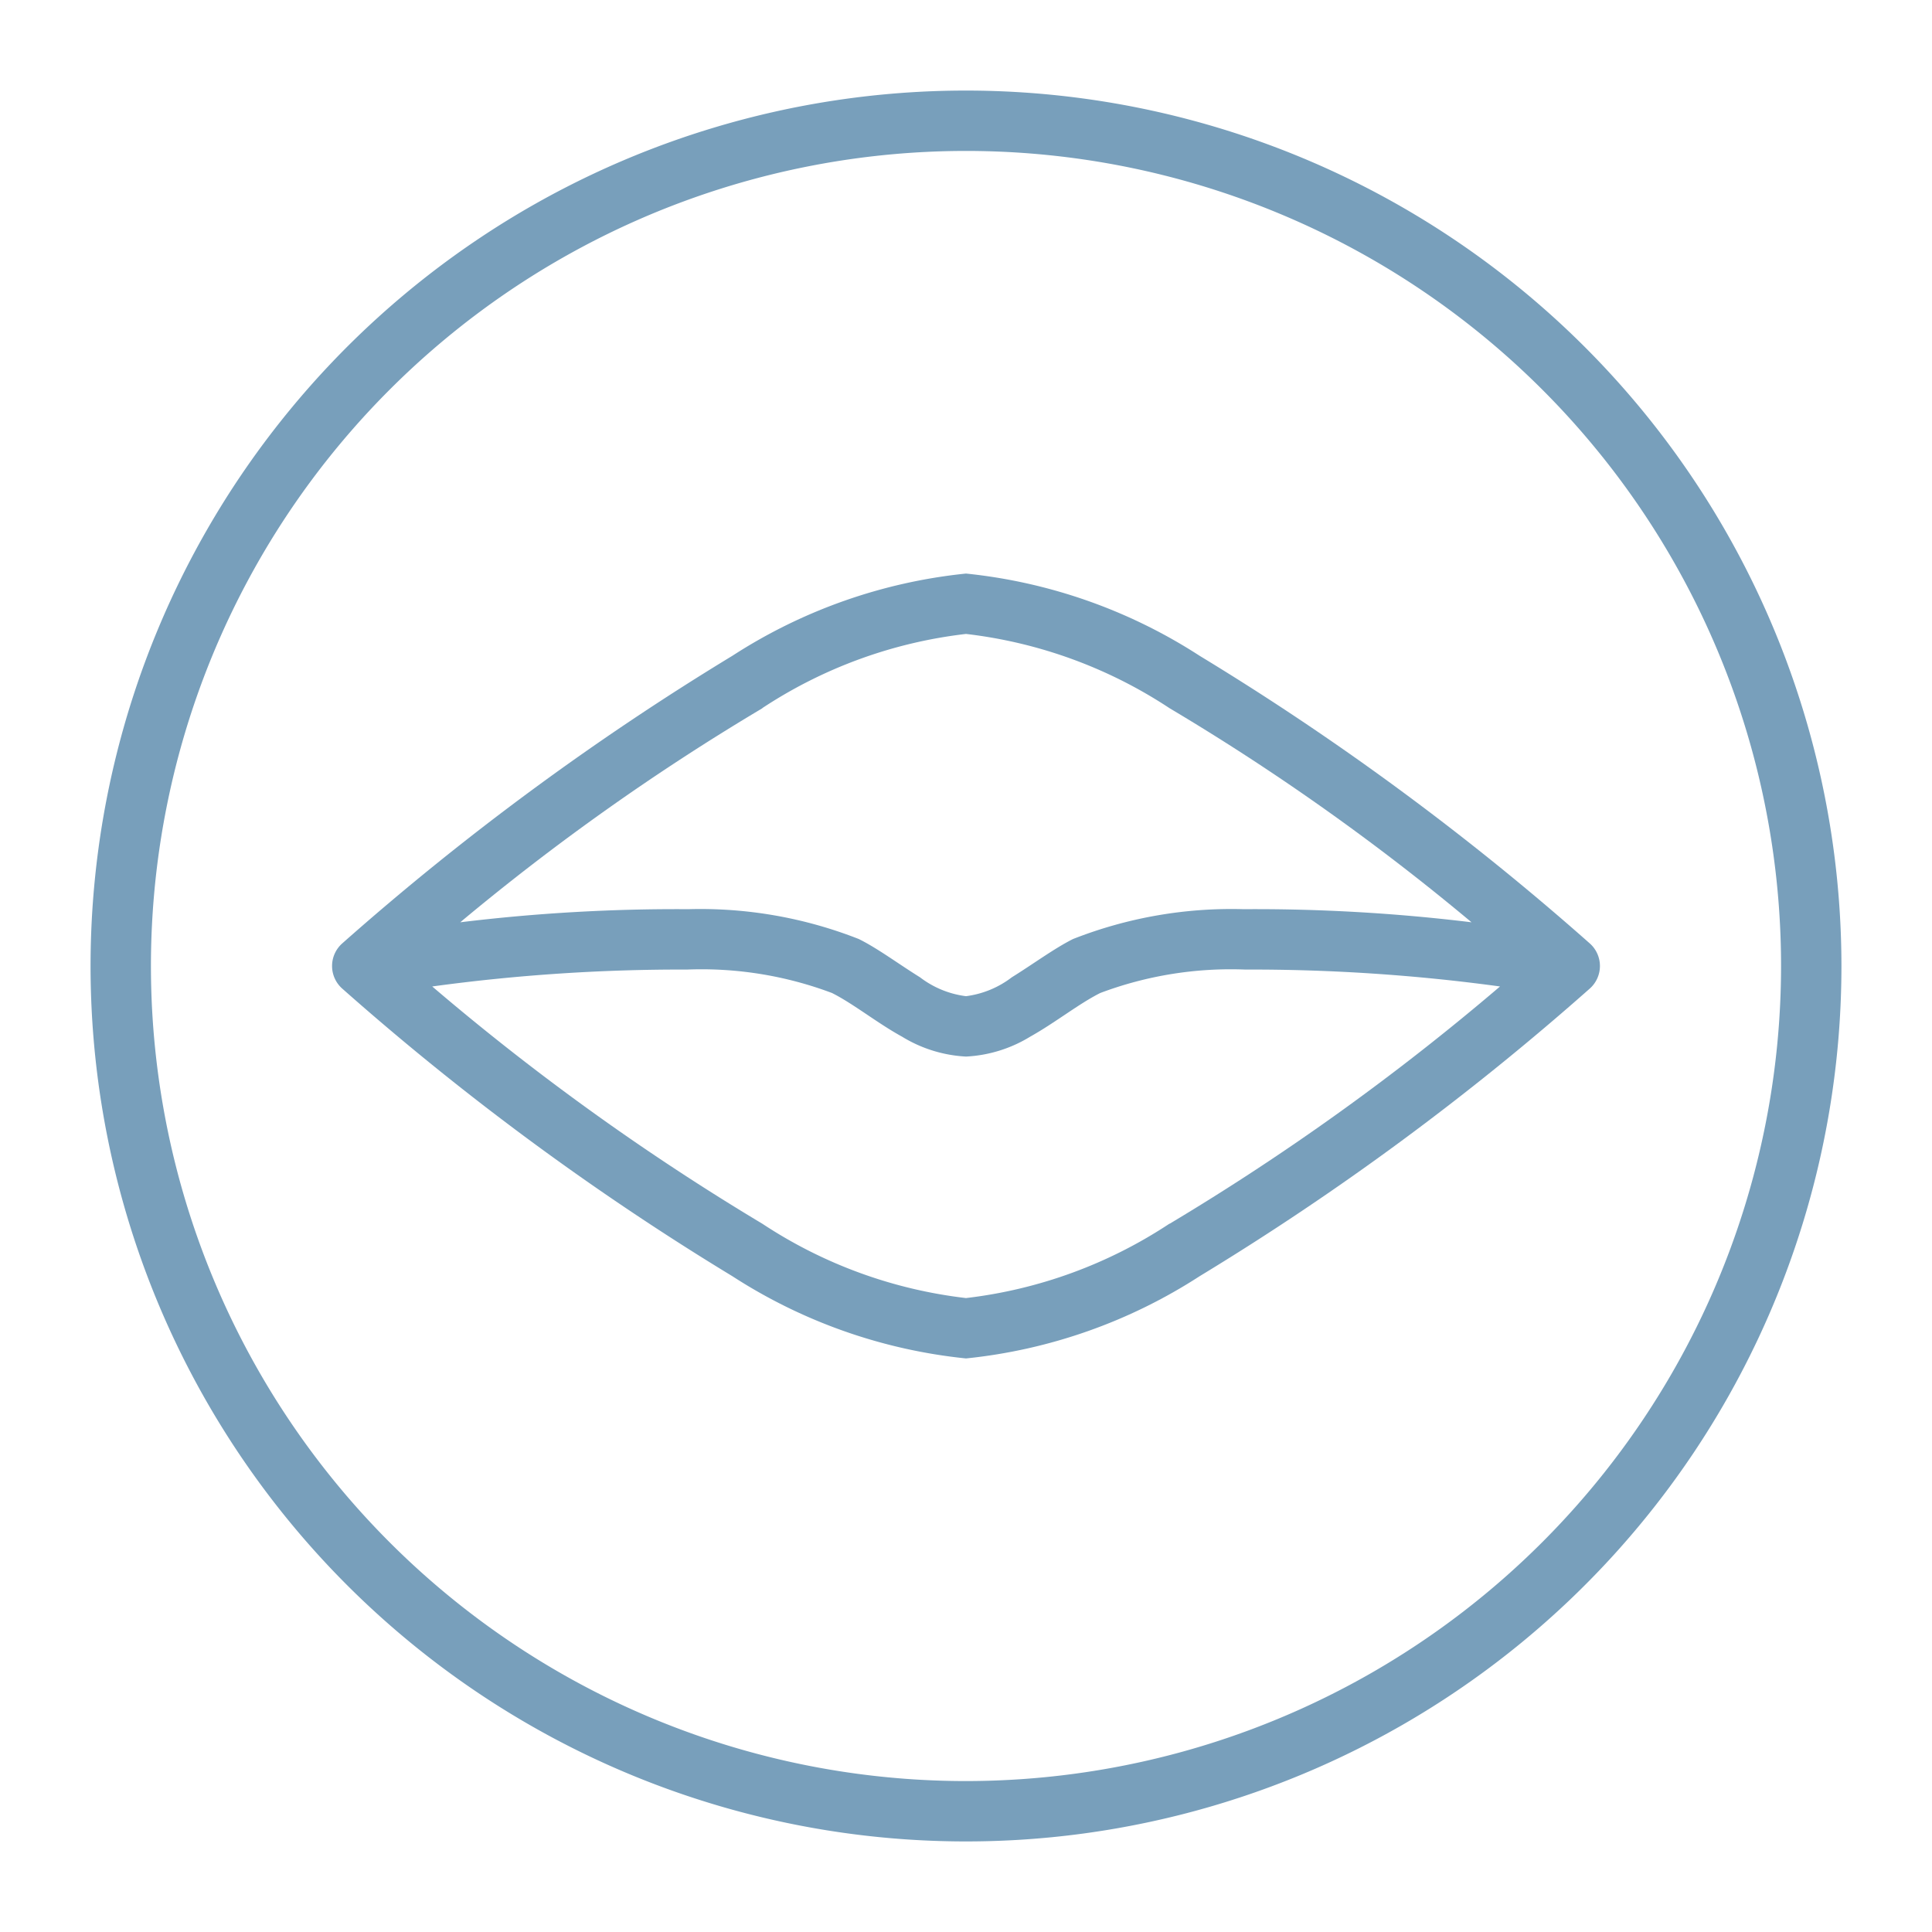
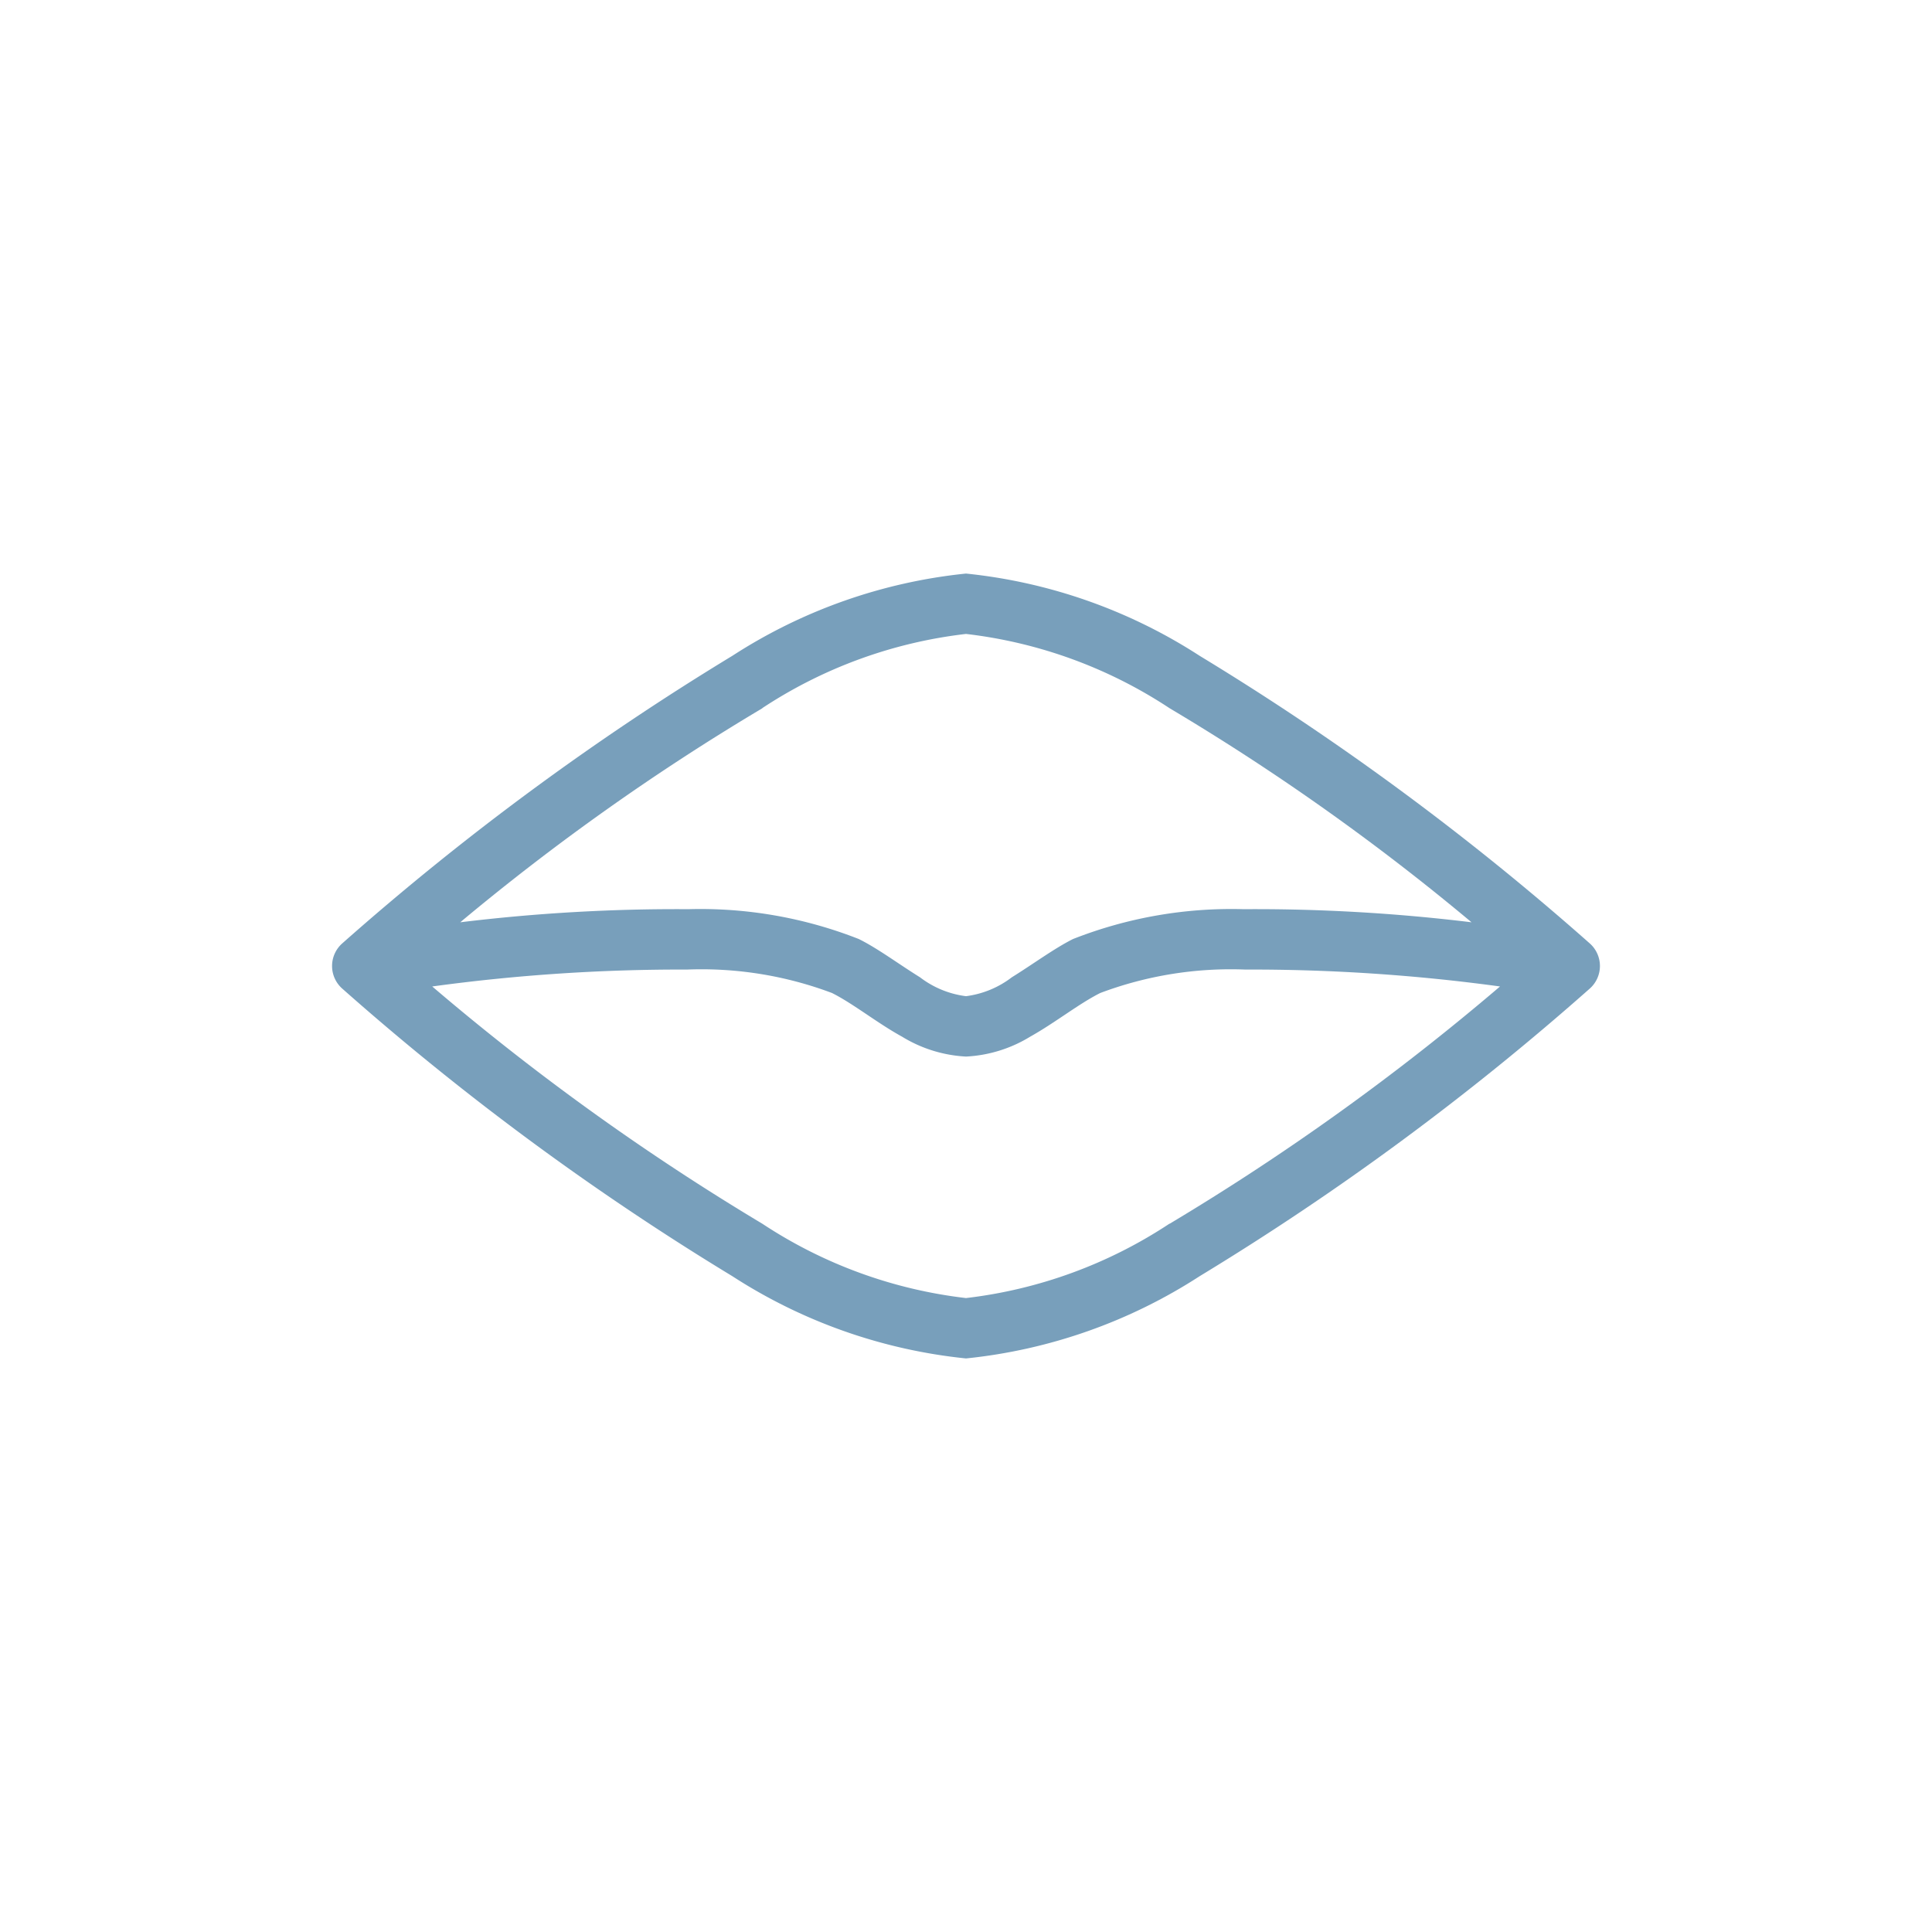
<svg xmlns="http://www.w3.org/2000/svg" version="1.1" width="512" height="512" x="0" y="0" viewBox="0 0 32 32" style="enable-background:new 0 0 512 512" xml:space="preserve" class="">
  <g>
    <g fill-rule="evenodd">
-       <path d="M16 1.5A14.5 14.5 0 1 0 30.5 16 14.507 14.507 0 0 0 16 1.5zm0 28A13.5 13.5 0 1 1 29.5 16 13.506 13.506 0 0 1 16 29.5z" fill="#789fbb" opacity="1" data-original="#000000" />
      <path d="M26.334 15.628a44.867 44.867 0 0 0-6.466-4.767A8.758 8.758 0 0 0 16 9.5a8.757 8.757 0 0 0-3.868 1.361 44.867 44.867 0 0 0-6.466 4.767.5.5 0 0 0 0 .744 44.864 44.864 0 0 0 6.466 4.767A8.757 8.757 0 0 0 16 22.5a8.757 8.757 0 0 0 3.868-1.361 44.864 44.864 0 0 0 6.466-4.767.5.5 0 0 0 0-.744zm-13.707-3.9A7.74 7.74 0 0 1 16 10.5a7.74 7.74 0 0 1 3.373 1.231 38.346 38.346 0 0 1 5 3.545 29.6 29.6 0 0 0-3.776-.217 7.166 7.166 0 0 0-2.824.494c-.31.155-.658.413-1.014.634A1.578 1.578 0 0 1 16 16.5a1.578 1.578 0 0 1-.762-.313c-.356-.221-.7-.479-1.014-.634a7.165 7.165 0 0 0-2.824-.494 29.612 29.612 0 0 0-3.777.217 38.5 38.5 0 0 1 5.004-3.545zm6.746 8.538A7.74 7.74 0 0 1 16 21.5a7.741 7.741 0 0 1-3.373-1.231 40.289 40.289 0 0 1-5.468-3.93 30.459 30.459 0 0 1 4.221-.28 6.143 6.143 0 0 1 2.4.388c.352.176.753.5 1.16.723a2.247 2.247 0 0 0 1.06.33 2.248 2.248 0 0 0 1.064-.33c.407-.227.808-.547 1.16-.723a6.143 6.143 0 0 1 2.4-.388 30.458 30.458 0 0 1 4.221.28 40.281 40.281 0 0 1-5.472 3.93z" fill="#789fbb" opacity="1" data-original="#000000" />
    </g>
  </g>
</svg>